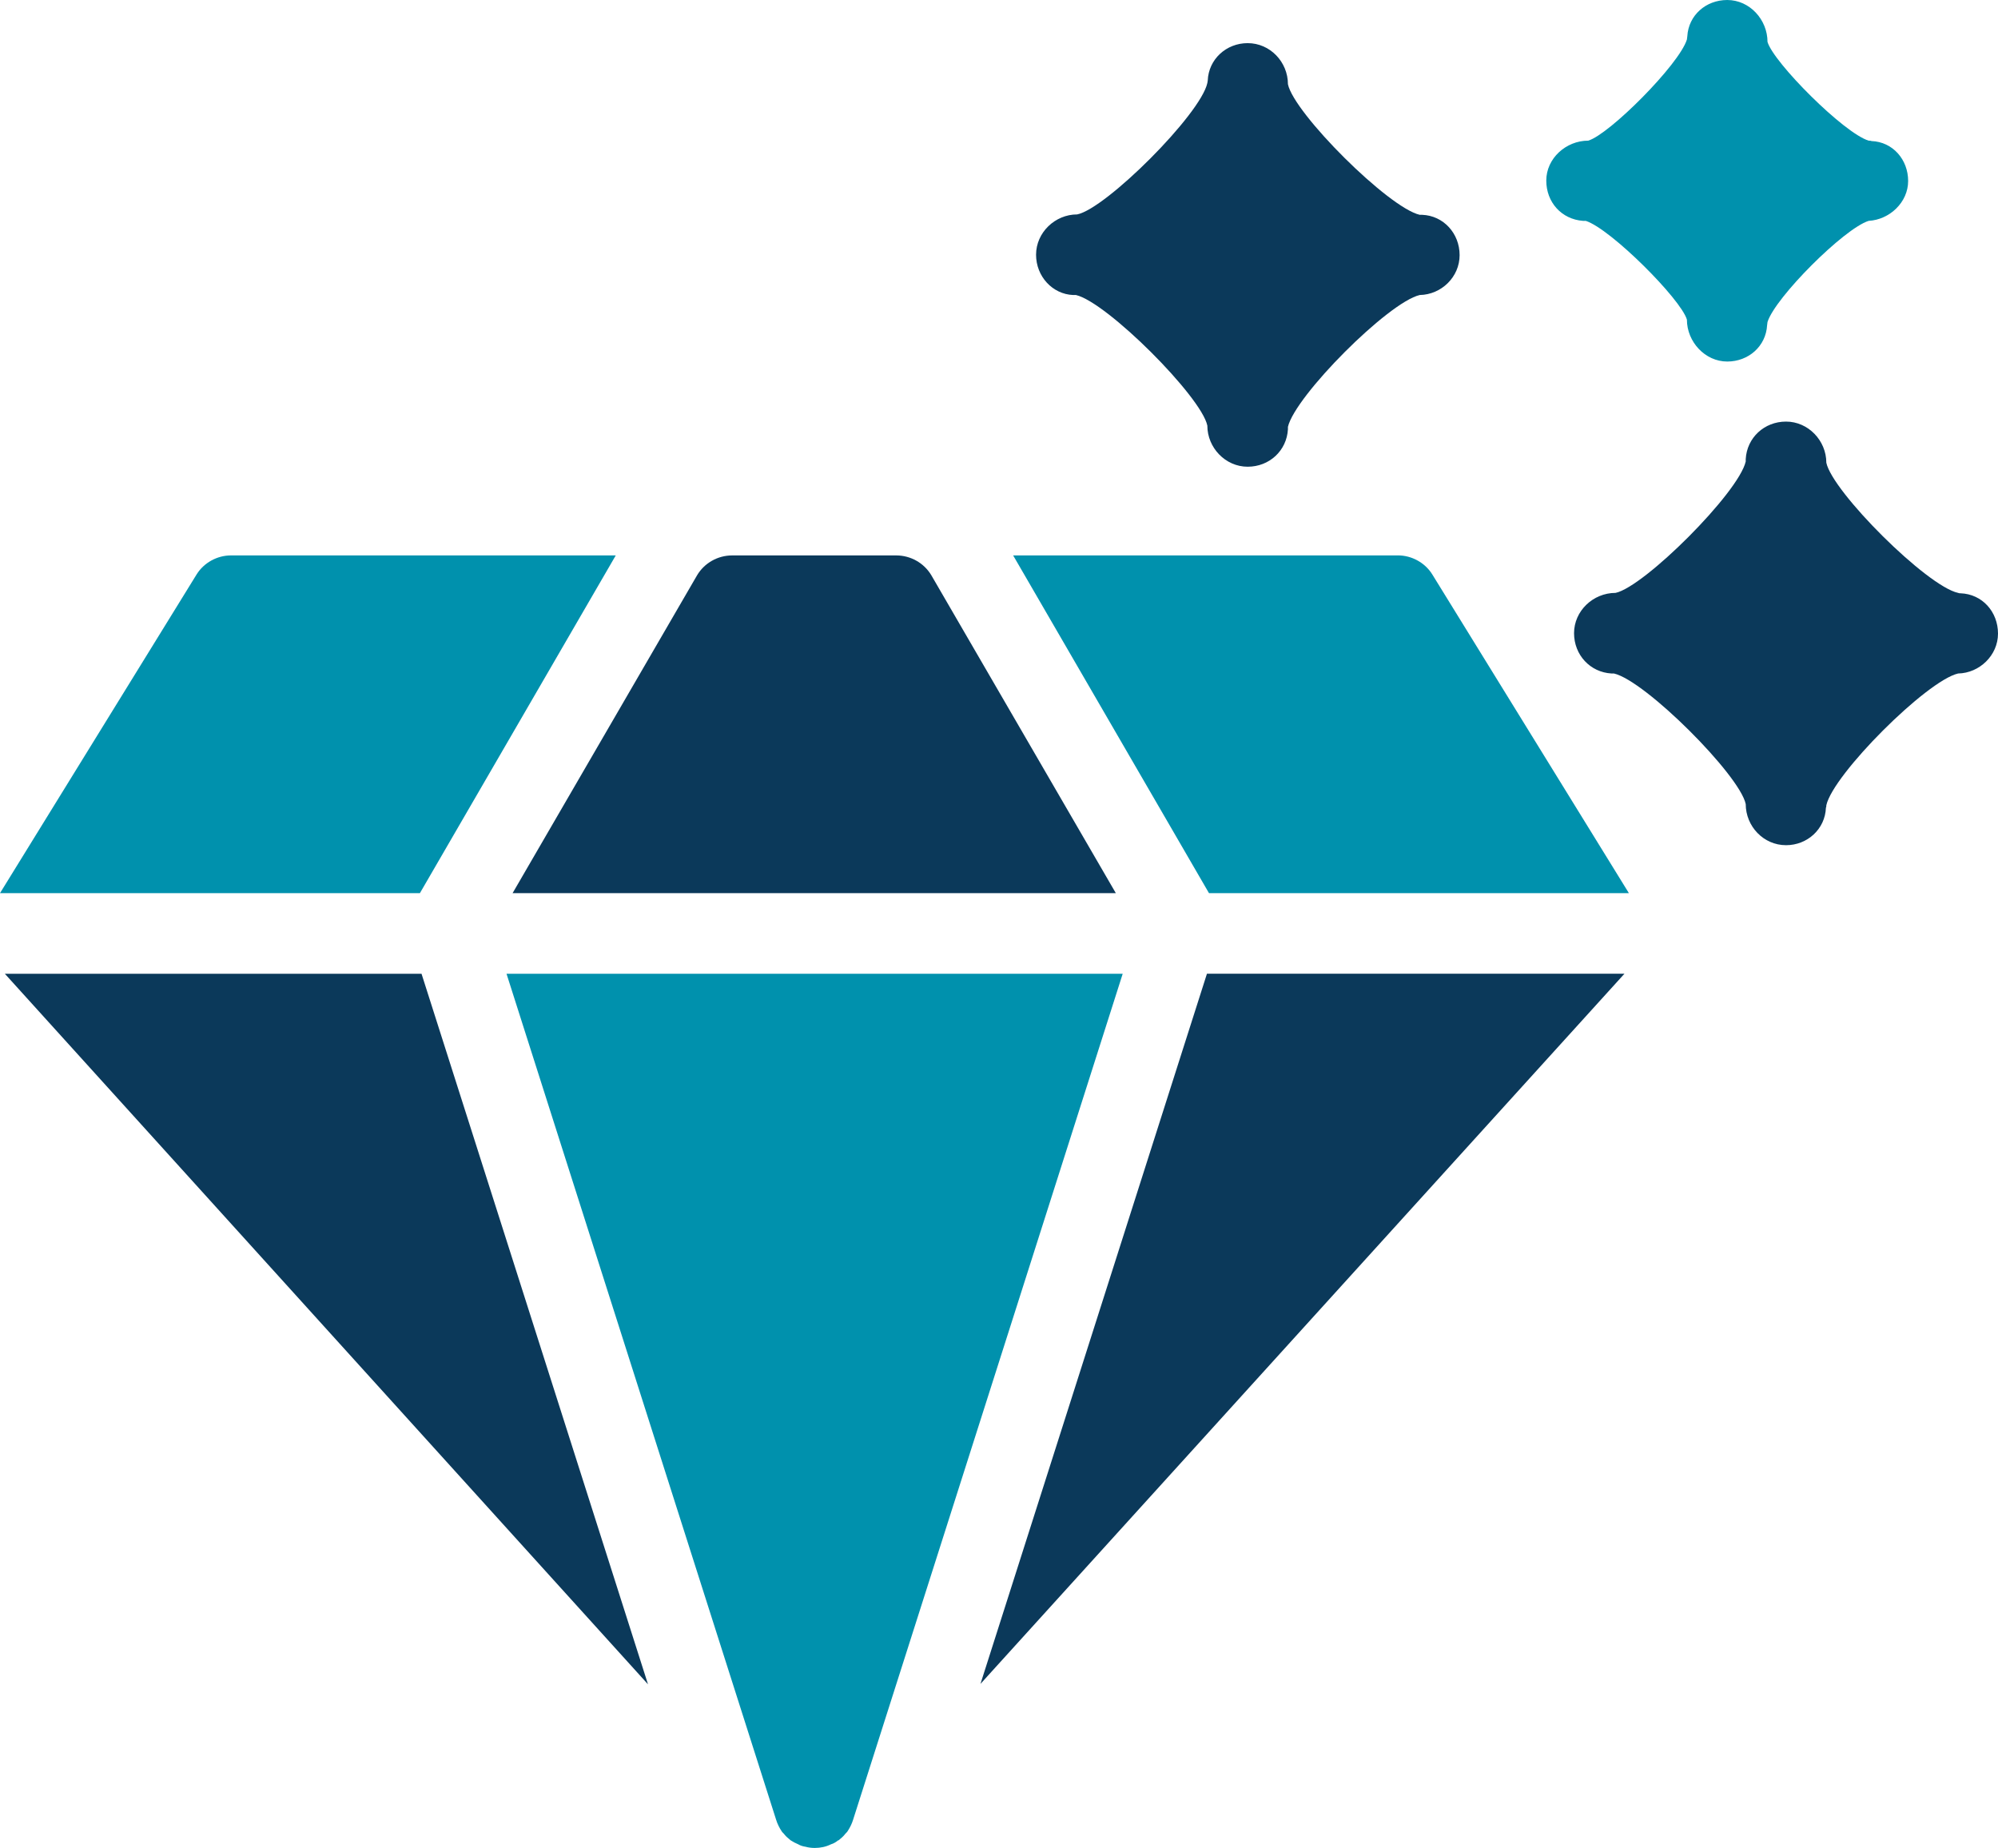
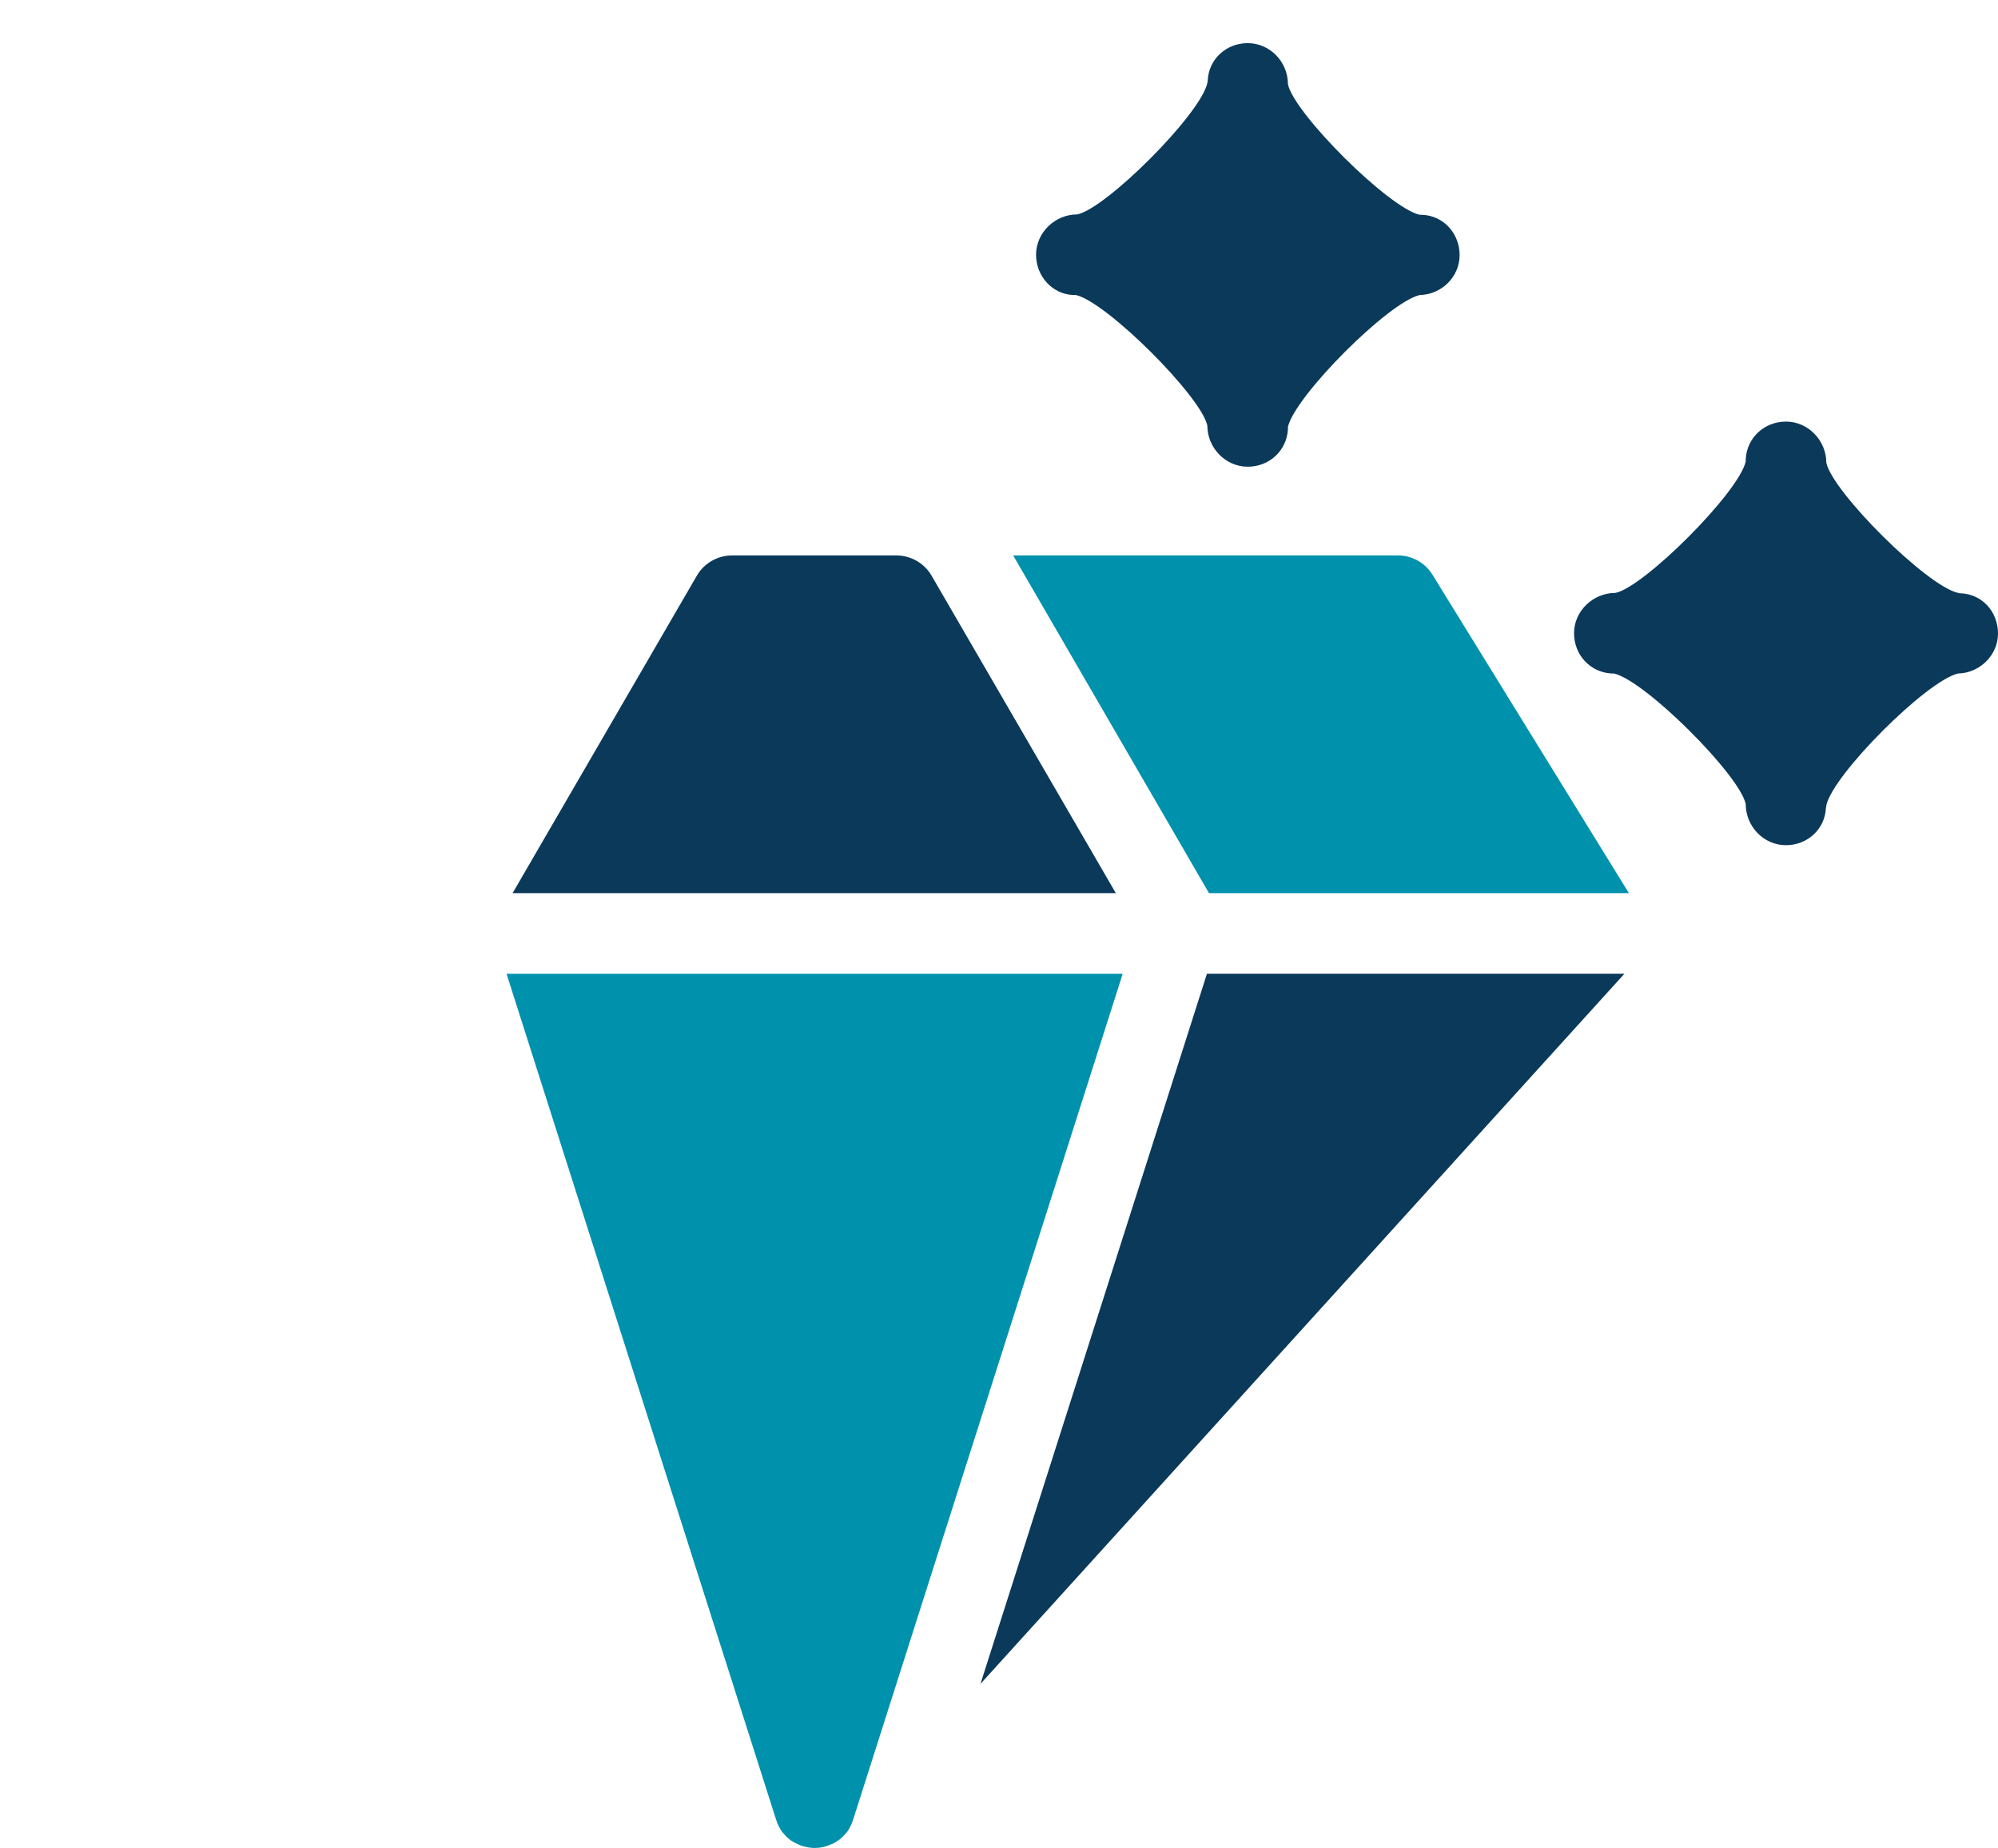
<svg xmlns="http://www.w3.org/2000/svg" width="80" height="74" viewBox="0 0 80 74" fill="none">
  <path d="M48.408 35.757L40.566 22.235H55.975C56.524 22.235 57.056 22.526 57.347 22.994L65.221 35.757H48.408Z" fill="#0091AD" />
-   <path d="M48.326 38.983H65.043L39.258 67.414L48.326 38.983Z" fill="#0B395A" />
+   <path d="M48.326 38.983H65.043L39.258 67.414L48.326 38.983" fill="#0B395A" />
  <path d="M41.484 10.198C41.484 9.31 42.243 8.584 43.13 8.584C44.276 8.358 48.068 4.583 48.342 3.324C48.342 3.292 48.358 3.259 48.358 3.227C48.391 2.372 49.1 1.727 49.956 1.727C50.859 1.727 51.569 2.485 51.569 3.372C51.811 4.534 55.587 8.31 56.846 8.6H56.942C57.797 8.633 58.443 9.343 58.443 10.214C58.443 11.085 57.717 11.795 56.846 11.811C55.587 12.102 51.86 15.845 51.569 17.088V17.184C51.521 18.04 50.827 18.685 49.956 18.685C49.068 18.685 48.342 17.927 48.342 17.039C48.1 15.877 44.324 12.102 43.082 11.811H42.969C42.146 11.779 41.484 11.069 41.484 10.198Z" fill="#0B395A" />
  <path d="M80 25.366C80 26.237 79.258 26.947 78.402 26.963C77.144 27.253 73.4 30.997 73.126 32.239C73.126 32.272 73.126 32.304 73.11 32.336C73.078 33.191 72.368 33.837 71.513 33.837C70.609 33.837 69.899 33.078 69.899 32.191C69.657 31.029 65.881 27.253 64.623 26.963H64.526C63.671 26.915 63.025 26.221 63.025 25.349C63.025 24.462 63.784 23.736 64.687 23.736C65.833 23.494 69.609 19.734 69.899 18.476V18.379C69.947 17.524 70.641 16.878 71.513 16.878C72.4 16.878 73.126 17.637 73.126 18.524C73.368 19.686 77.144 23.462 78.402 23.736C78.435 23.752 78.467 23.752 78.499 23.752C79.371 23.784 80 24.494 80 25.366Z" fill="#0B395A" />
-   <path d="M61.913 7.229C61.913 6.341 62.703 5.631 63.591 5.631C64.43 5.389 67.237 2.582 67.544 1.581C67.544 1.533 67.56 1.501 67.56 1.452C67.609 0.613 68.302 0 69.158 0C70.061 0 70.771 0.791 70.771 1.678C71.013 2.501 73.821 5.325 74.821 5.631C74.853 5.631 74.902 5.631 74.934 5.647C75.789 5.68 76.402 6.39 76.402 7.245C76.402 8.1 75.66 8.794 74.821 8.842C73.837 9.149 71.078 11.908 70.771 12.892C70.771 12.941 70.755 12.973 70.755 13.021C70.707 13.86 70.013 14.474 69.158 14.474C68.27 14.474 67.544 13.683 67.544 12.796C67.302 11.973 64.494 9.165 63.494 8.842H63.381C62.526 8.778 61.913 8.1 61.913 7.229Z" fill="#0091AD" />
-   <path d="M16.813 35.757H0L7.874 22.994C8.165 22.526 8.697 22.236 9.246 22.236H24.655L16.813 35.757Z" fill="#0091AD" />
-   <path d="M16.878 38.984L25.946 67.431L0.194 38.984H16.878Z" fill="#0B395A" />
  <path d="M44.953 38.984L34.158 72.853C34.109 73.014 34.029 73.175 33.932 73.321C33.9 73.369 33.851 73.401 33.819 73.45C33.755 73.53 33.674 73.595 33.577 73.676C33.561 73.676 33.561 73.676 33.561 73.676C33.48 73.74 33.383 73.805 33.27 73.837C33.077 73.934 32.851 73.982 32.625 73.982C32.496 73.982 32.367 73.966 32.254 73.934C32.141 73.918 32.044 73.885 31.963 73.837C31.851 73.789 31.754 73.74 31.657 73.676C31.56 73.595 31.479 73.53 31.415 73.45C31.383 73.401 31.334 73.369 31.302 73.321C31.205 73.175 31.125 73.014 31.076 72.853L20.281 38.984H44.953Z" fill="#0091AD" />
  <path d="M20.524 35.757L27.914 23.026C28.204 22.542 28.736 22.236 29.317 22.236H35.885C36.465 22.236 36.998 22.542 37.288 23.026L44.678 35.757H20.524Z" fill="#0B395A" />
</svg>